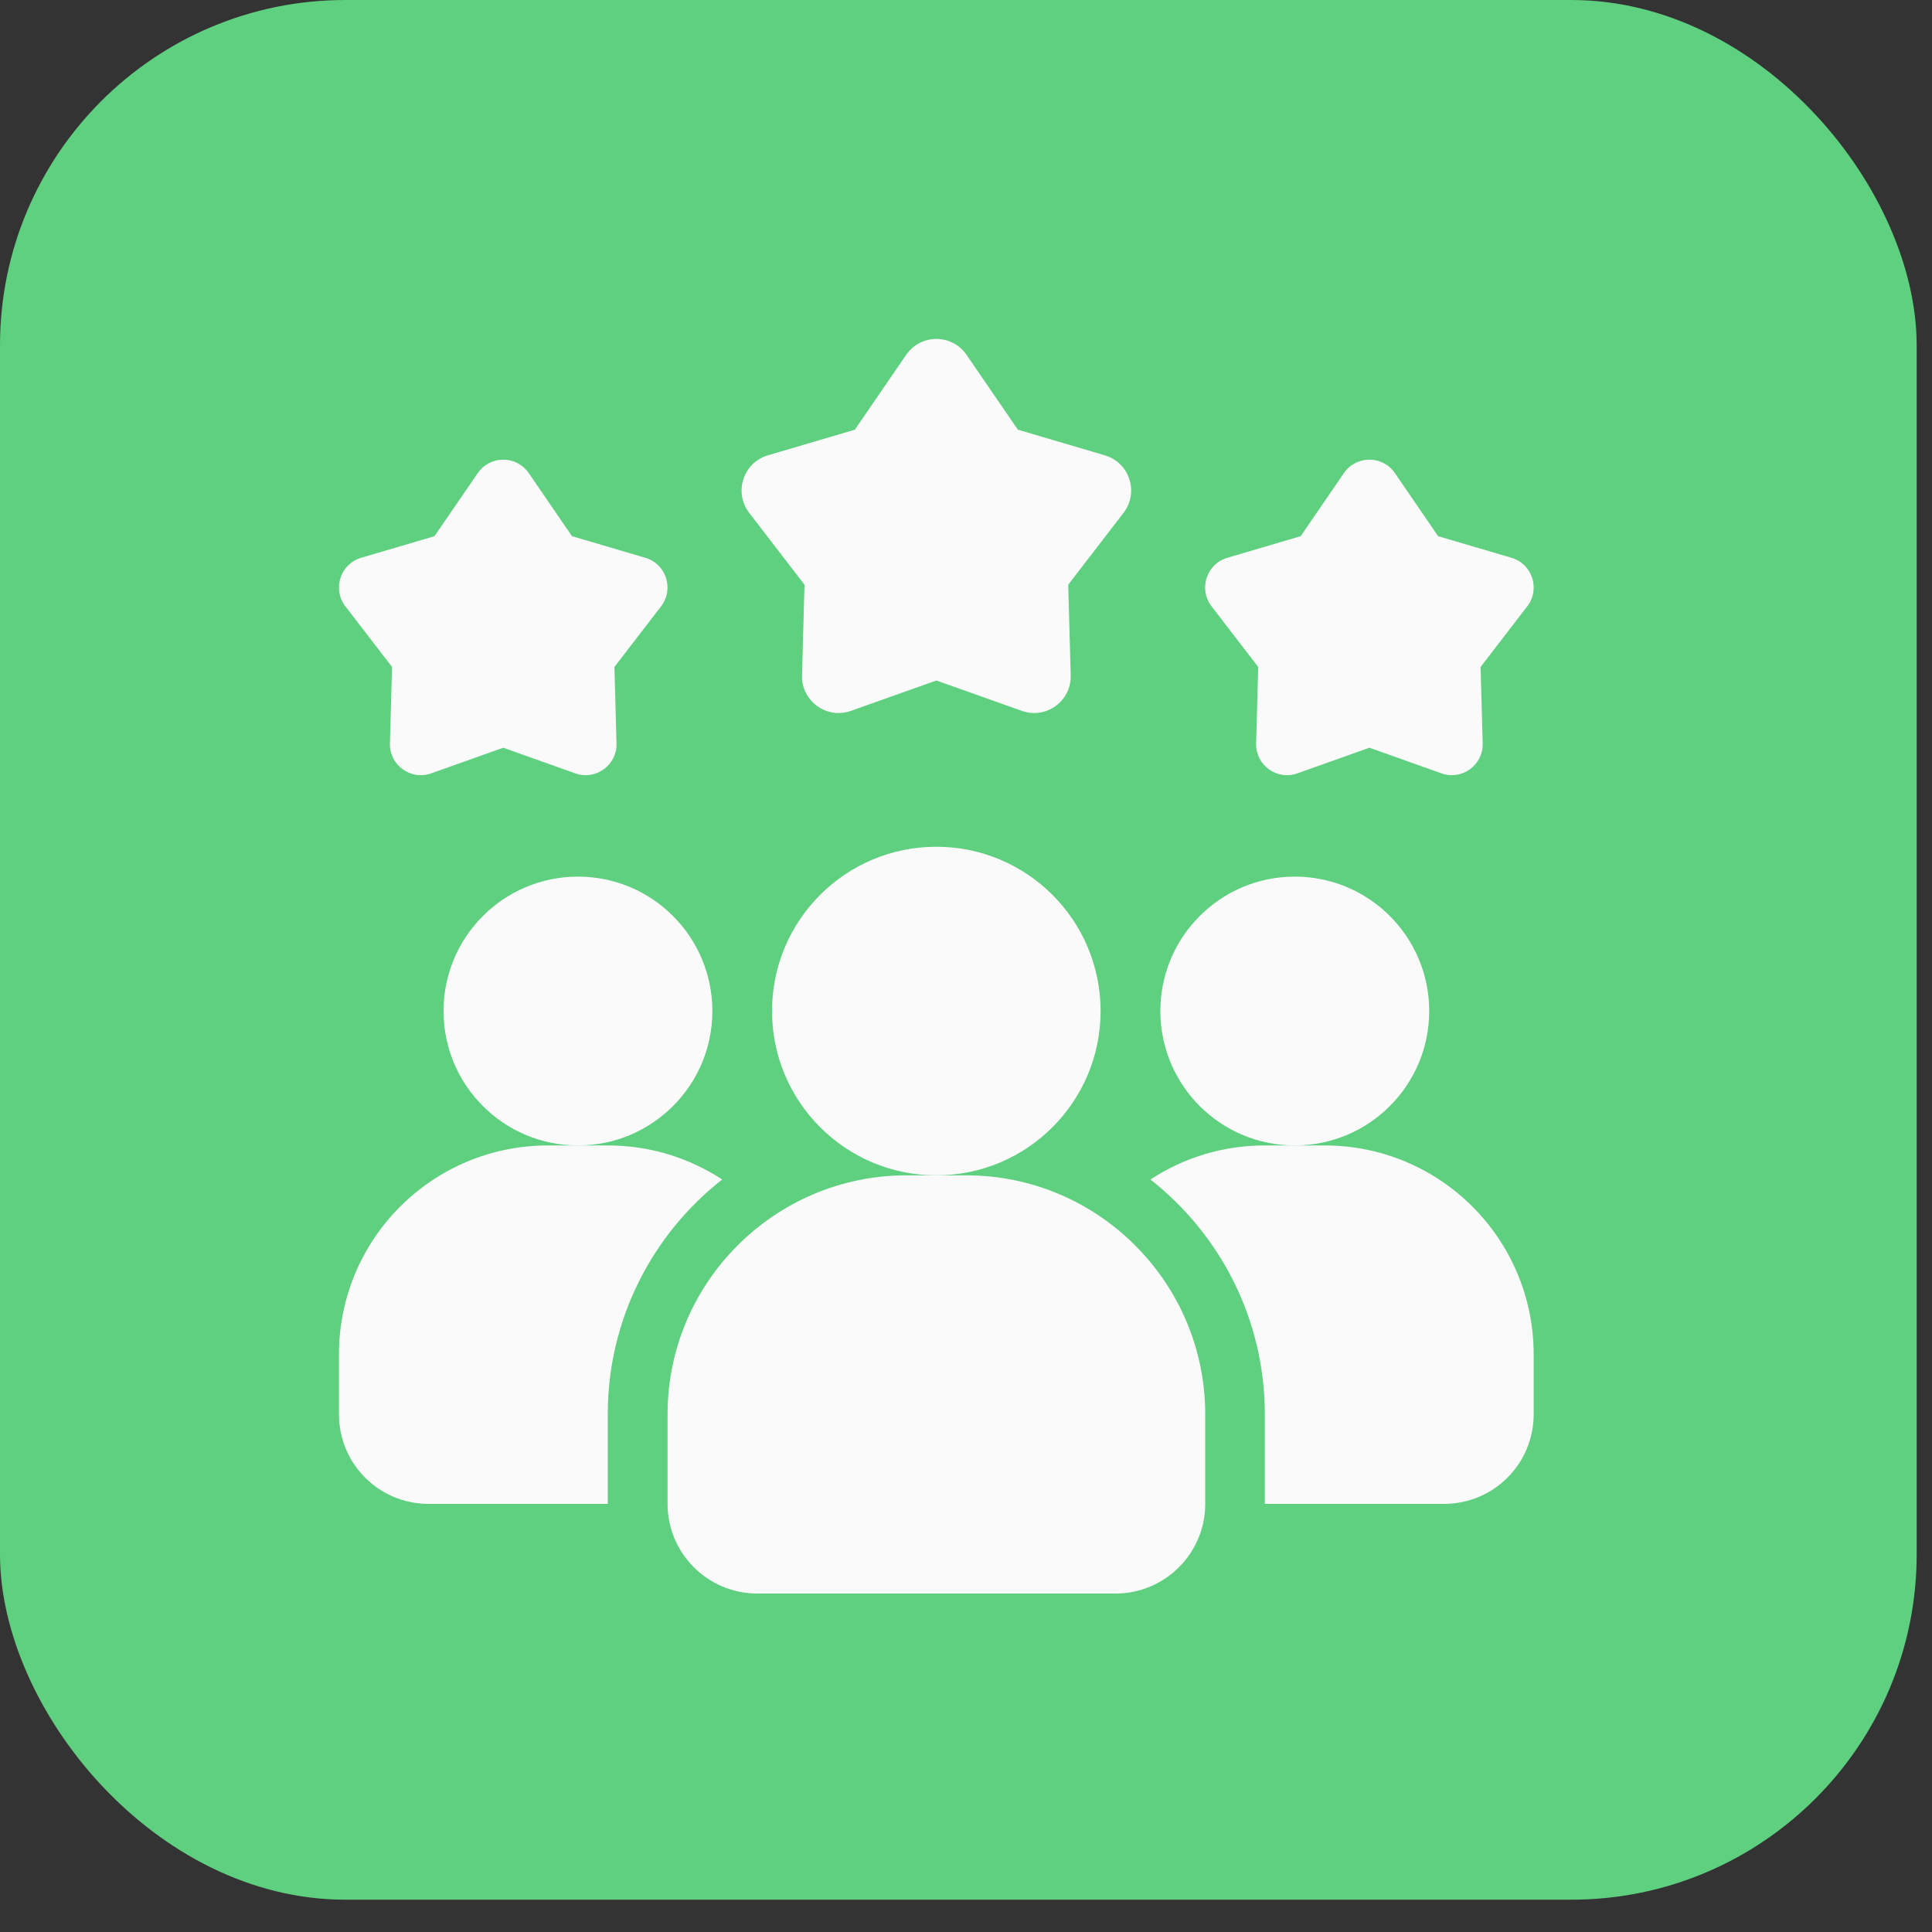
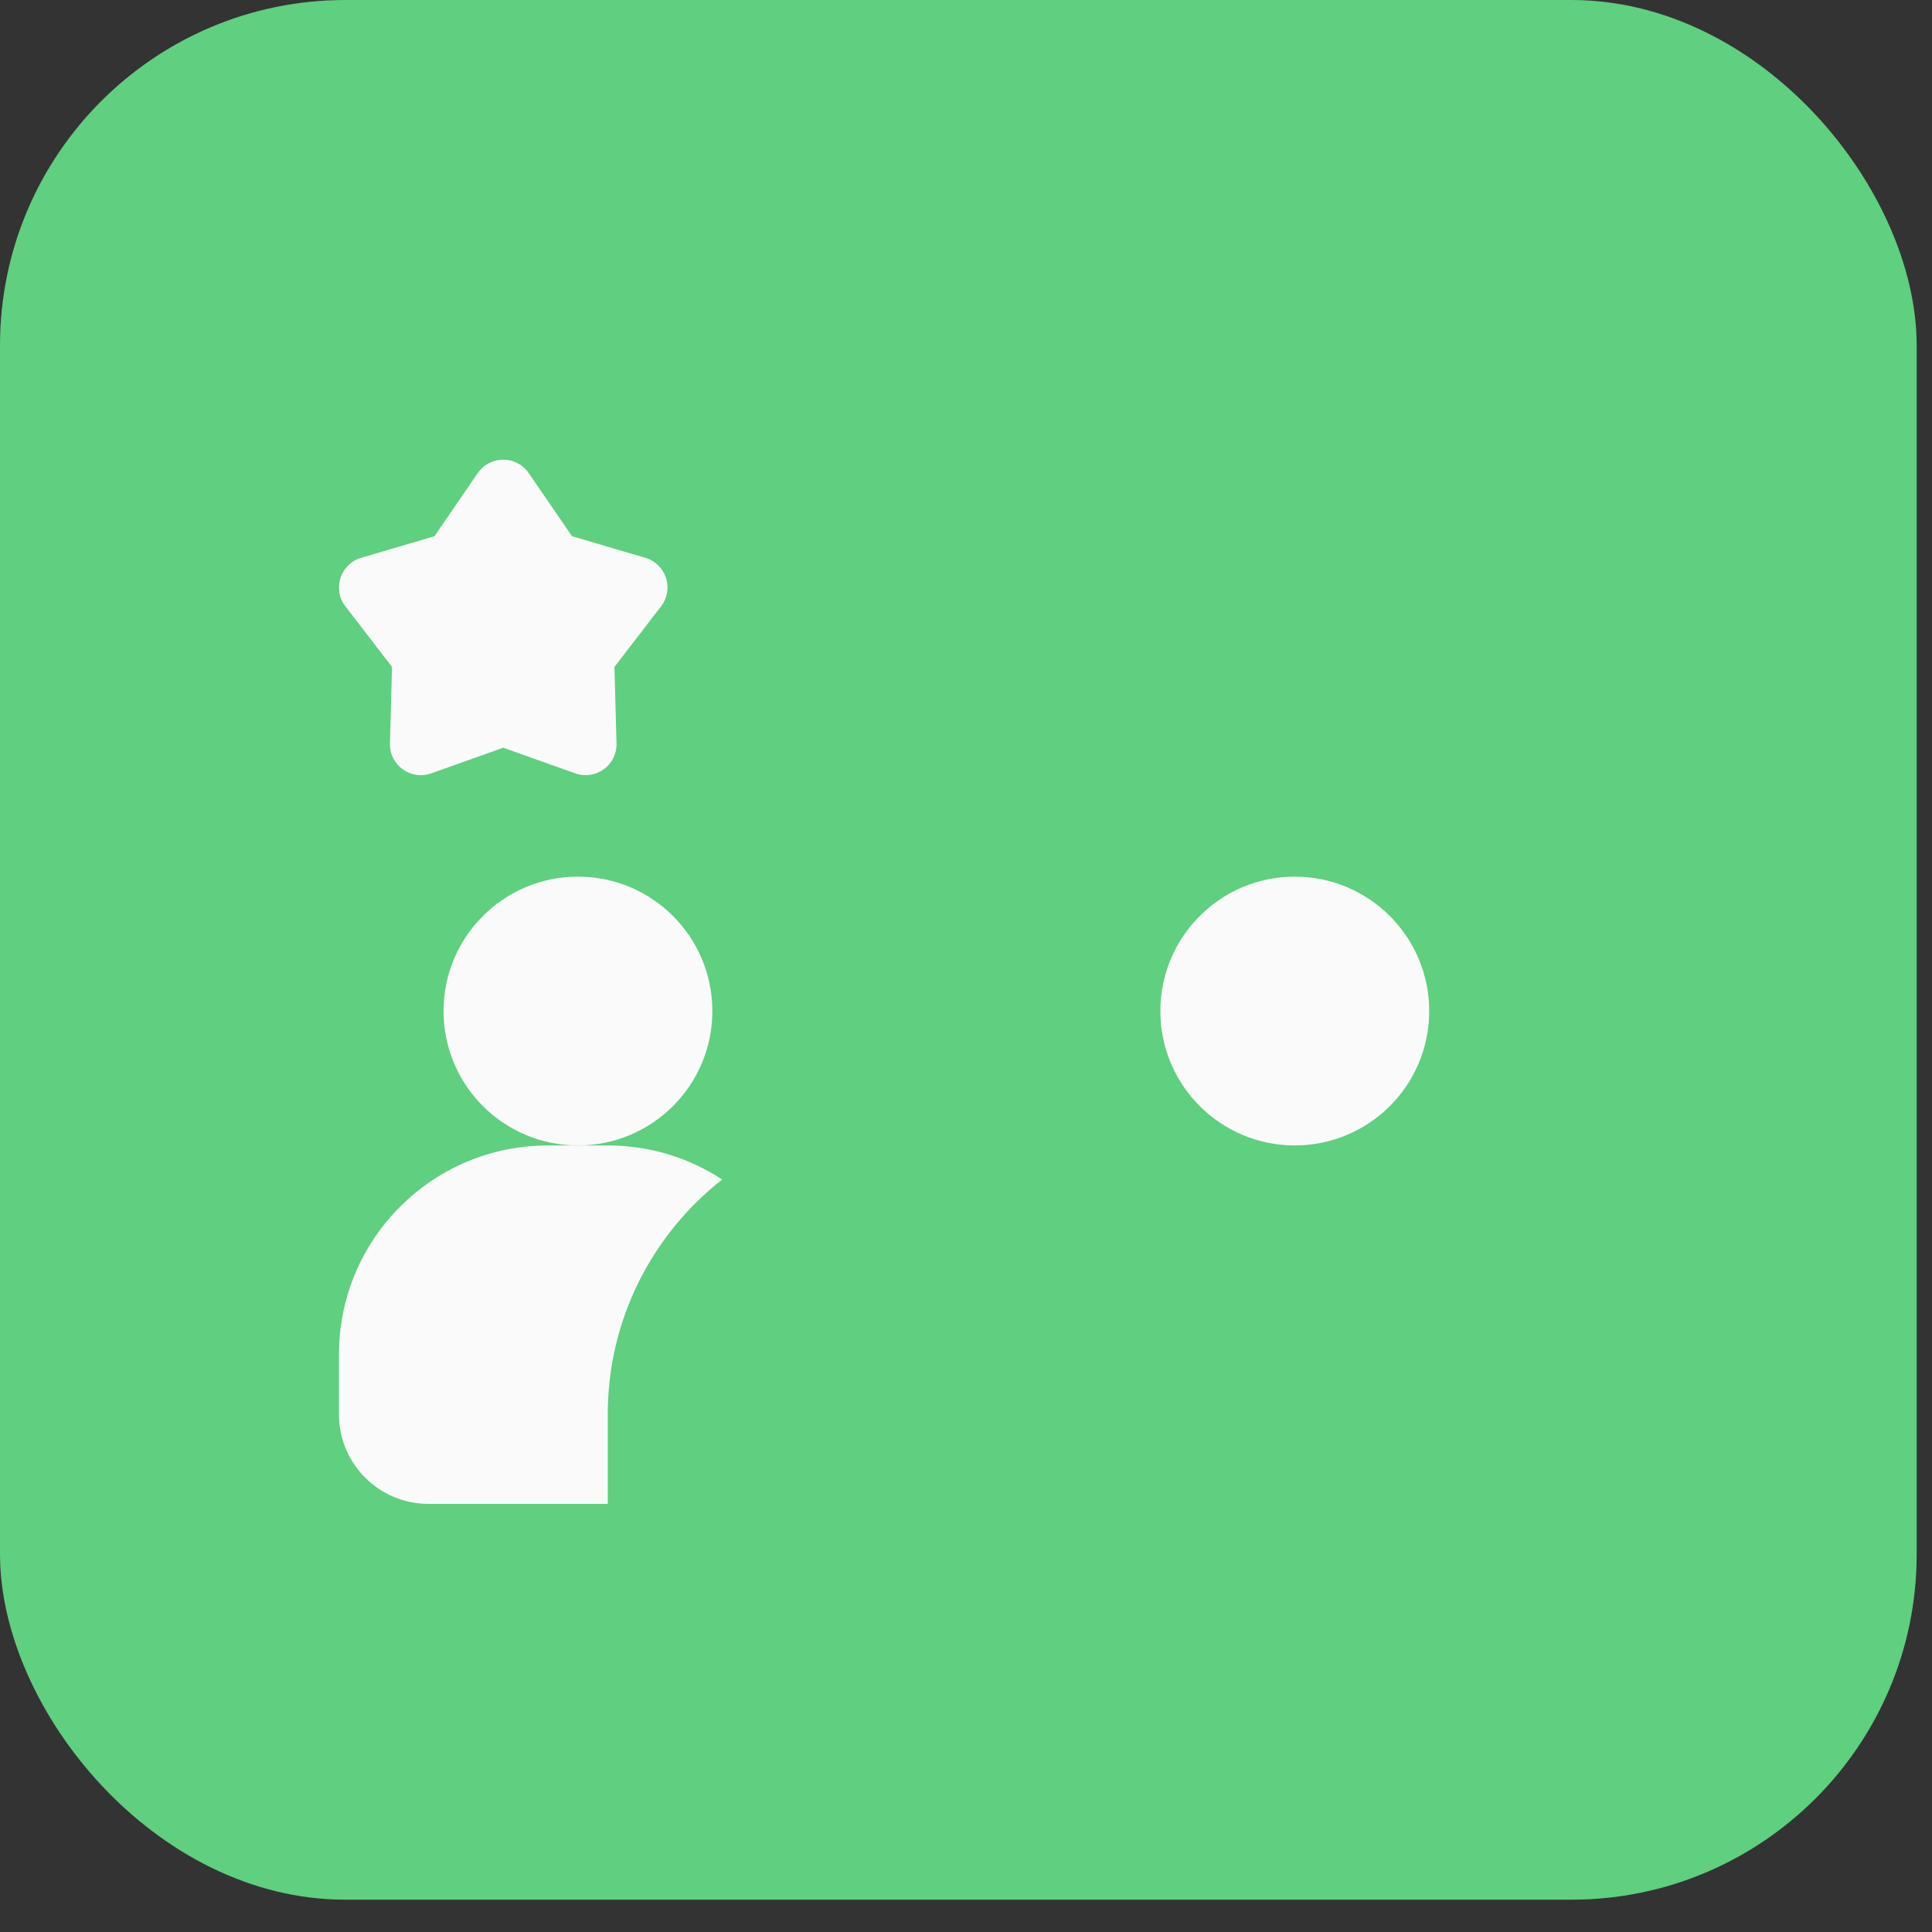
<svg xmlns="http://www.w3.org/2000/svg" width="57" height="57" viewBox="0 0 57 57" fill="none">
  <rect x="0" y="0" width="57" height="57" fill="#333333" stroke="none" />
  <rect width="56.548" height="56.047" rx="10.19" fill="#5FCF80" />
  <path d="M21.306 34.799C19.253 36.411 17.931 38.914 17.931 41.725V44.369H12.644C11.181 44.369 10 43.188 10 41.725V39.963C10 36.552 12.758 33.794 16.169 33.794H17.931C19.183 33.794 20.337 34.164 21.306 34.799Z" fill="#FAFAFA" />
  <path d="M38.2 33.794C40.39 33.794 42.166 32.019 42.166 29.829C42.166 27.639 40.39 25.863 38.2 25.863C36.01 25.863 34.234 27.639 34.234 29.829C34.234 32.019 36.01 33.794 38.2 33.794Z" fill="#FAFAFA" />
  <path d="M17.052 33.794C19.242 33.794 21.017 32.019 21.017 29.829C21.017 27.639 19.242 25.863 17.052 25.863C14.861 25.863 13.086 27.639 13.086 29.829C13.086 32.019 14.861 33.794 17.052 33.794Z" fill="#FAFAFA" />
-   <path d="M45.248 39.963V41.725C45.248 43.188 44.067 44.369 42.604 44.369H37.316V41.725C37.316 38.914 35.995 36.411 33.941 34.799C34.911 34.164 36.065 33.794 37.316 33.794H39.079C42.489 33.794 45.248 36.552 45.248 39.963Z" fill="#FAFAFA" />
-   <path d="M27.624 34.676C30.301 34.676 32.471 32.506 32.471 29.829C32.471 27.152 30.301 24.982 27.624 24.982C24.947 24.982 22.777 27.152 22.777 29.829C22.777 32.506 24.947 34.676 27.624 34.676Z" fill="#FAFAFA" />
-   <path d="M28.508 34.676H26.745C22.858 34.676 19.695 37.839 19.695 41.726V44.37C19.695 45.827 20.881 47.014 22.339 47.014H32.914C34.371 47.014 35.558 45.827 35.558 44.37V41.726C35.558 37.839 32.395 34.676 28.508 34.676Z" fill="#FAFAFA" />
-   <path d="M40.402 22.06L38.275 22.817C37.672 23.031 37.041 22.573 37.059 21.933L37.121 19.677L35.744 17.888C35.354 17.38 35.594 16.639 36.209 16.457L38.374 15.819L39.65 13.957C40.012 13.43 40.791 13.43 41.153 13.957L42.429 15.819L44.594 16.457C45.209 16.638 45.449 17.38 45.059 17.888L43.682 19.677L43.744 21.933C43.762 22.572 43.131 23.031 42.528 22.817L40.402 22.06Z" fill="#FAFAFA" />
  <path d="M14.847 22.06L12.72 22.817C12.117 23.031 11.487 22.573 11.504 21.933L11.566 19.677L10.19 17.888C9.799 17.38 10.04 16.639 10.654 16.457L12.819 15.819L14.095 13.957C14.457 13.43 15.236 13.43 15.599 13.957L16.875 15.819L19.04 16.457C19.654 16.638 19.895 17.38 19.504 17.888L18.128 19.677L18.189 21.933C18.207 22.572 17.576 23.031 16.973 22.817L14.847 22.06Z" fill="#FAFAFA" />
-   <path d="M27.625 20.077L25.104 20.973C24.389 21.228 23.641 20.684 23.662 19.926L23.735 17.251L22.104 15.13C21.641 14.528 21.926 13.649 22.654 13.434L25.221 12.677L26.734 10.47C27.164 9.843 28.088 9.843 28.517 10.47L30.03 12.677L32.597 13.434C33.325 13.649 33.611 14.528 33.148 15.13L31.516 17.251L31.589 19.926C31.61 20.684 30.862 21.228 30.147 20.973L27.625 20.077Z" fill="#FAFAFA" />
</svg>